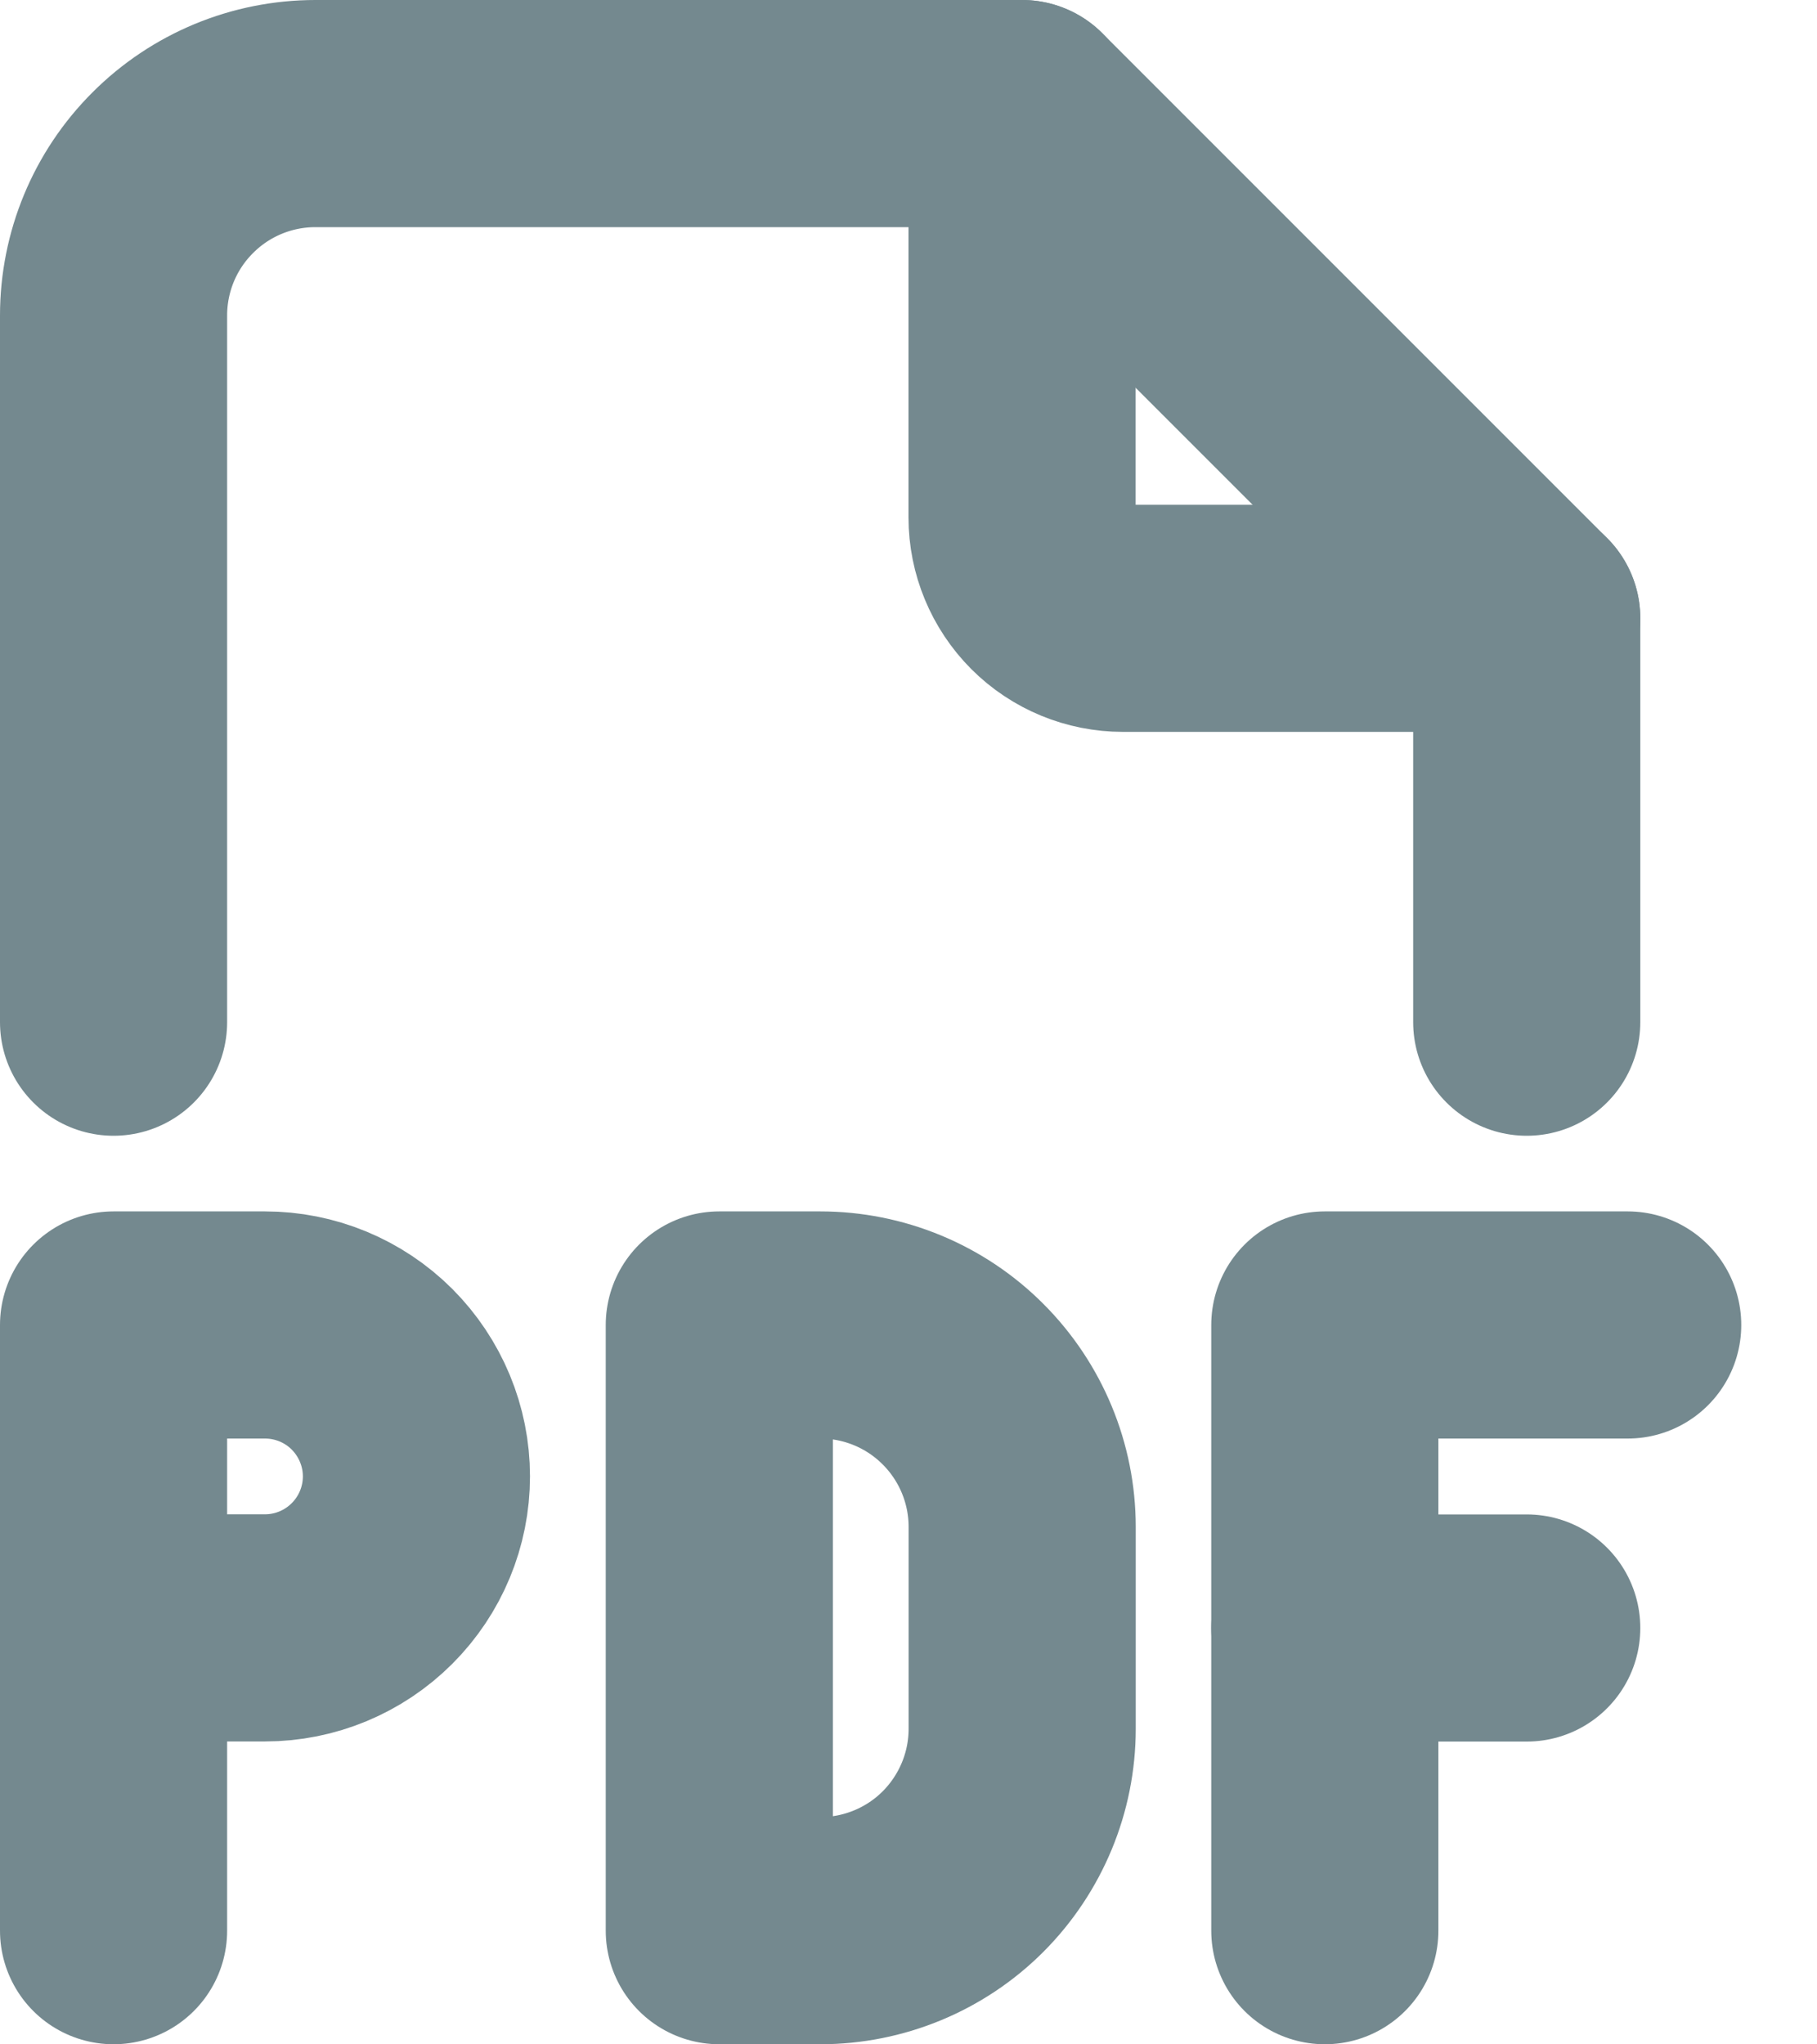
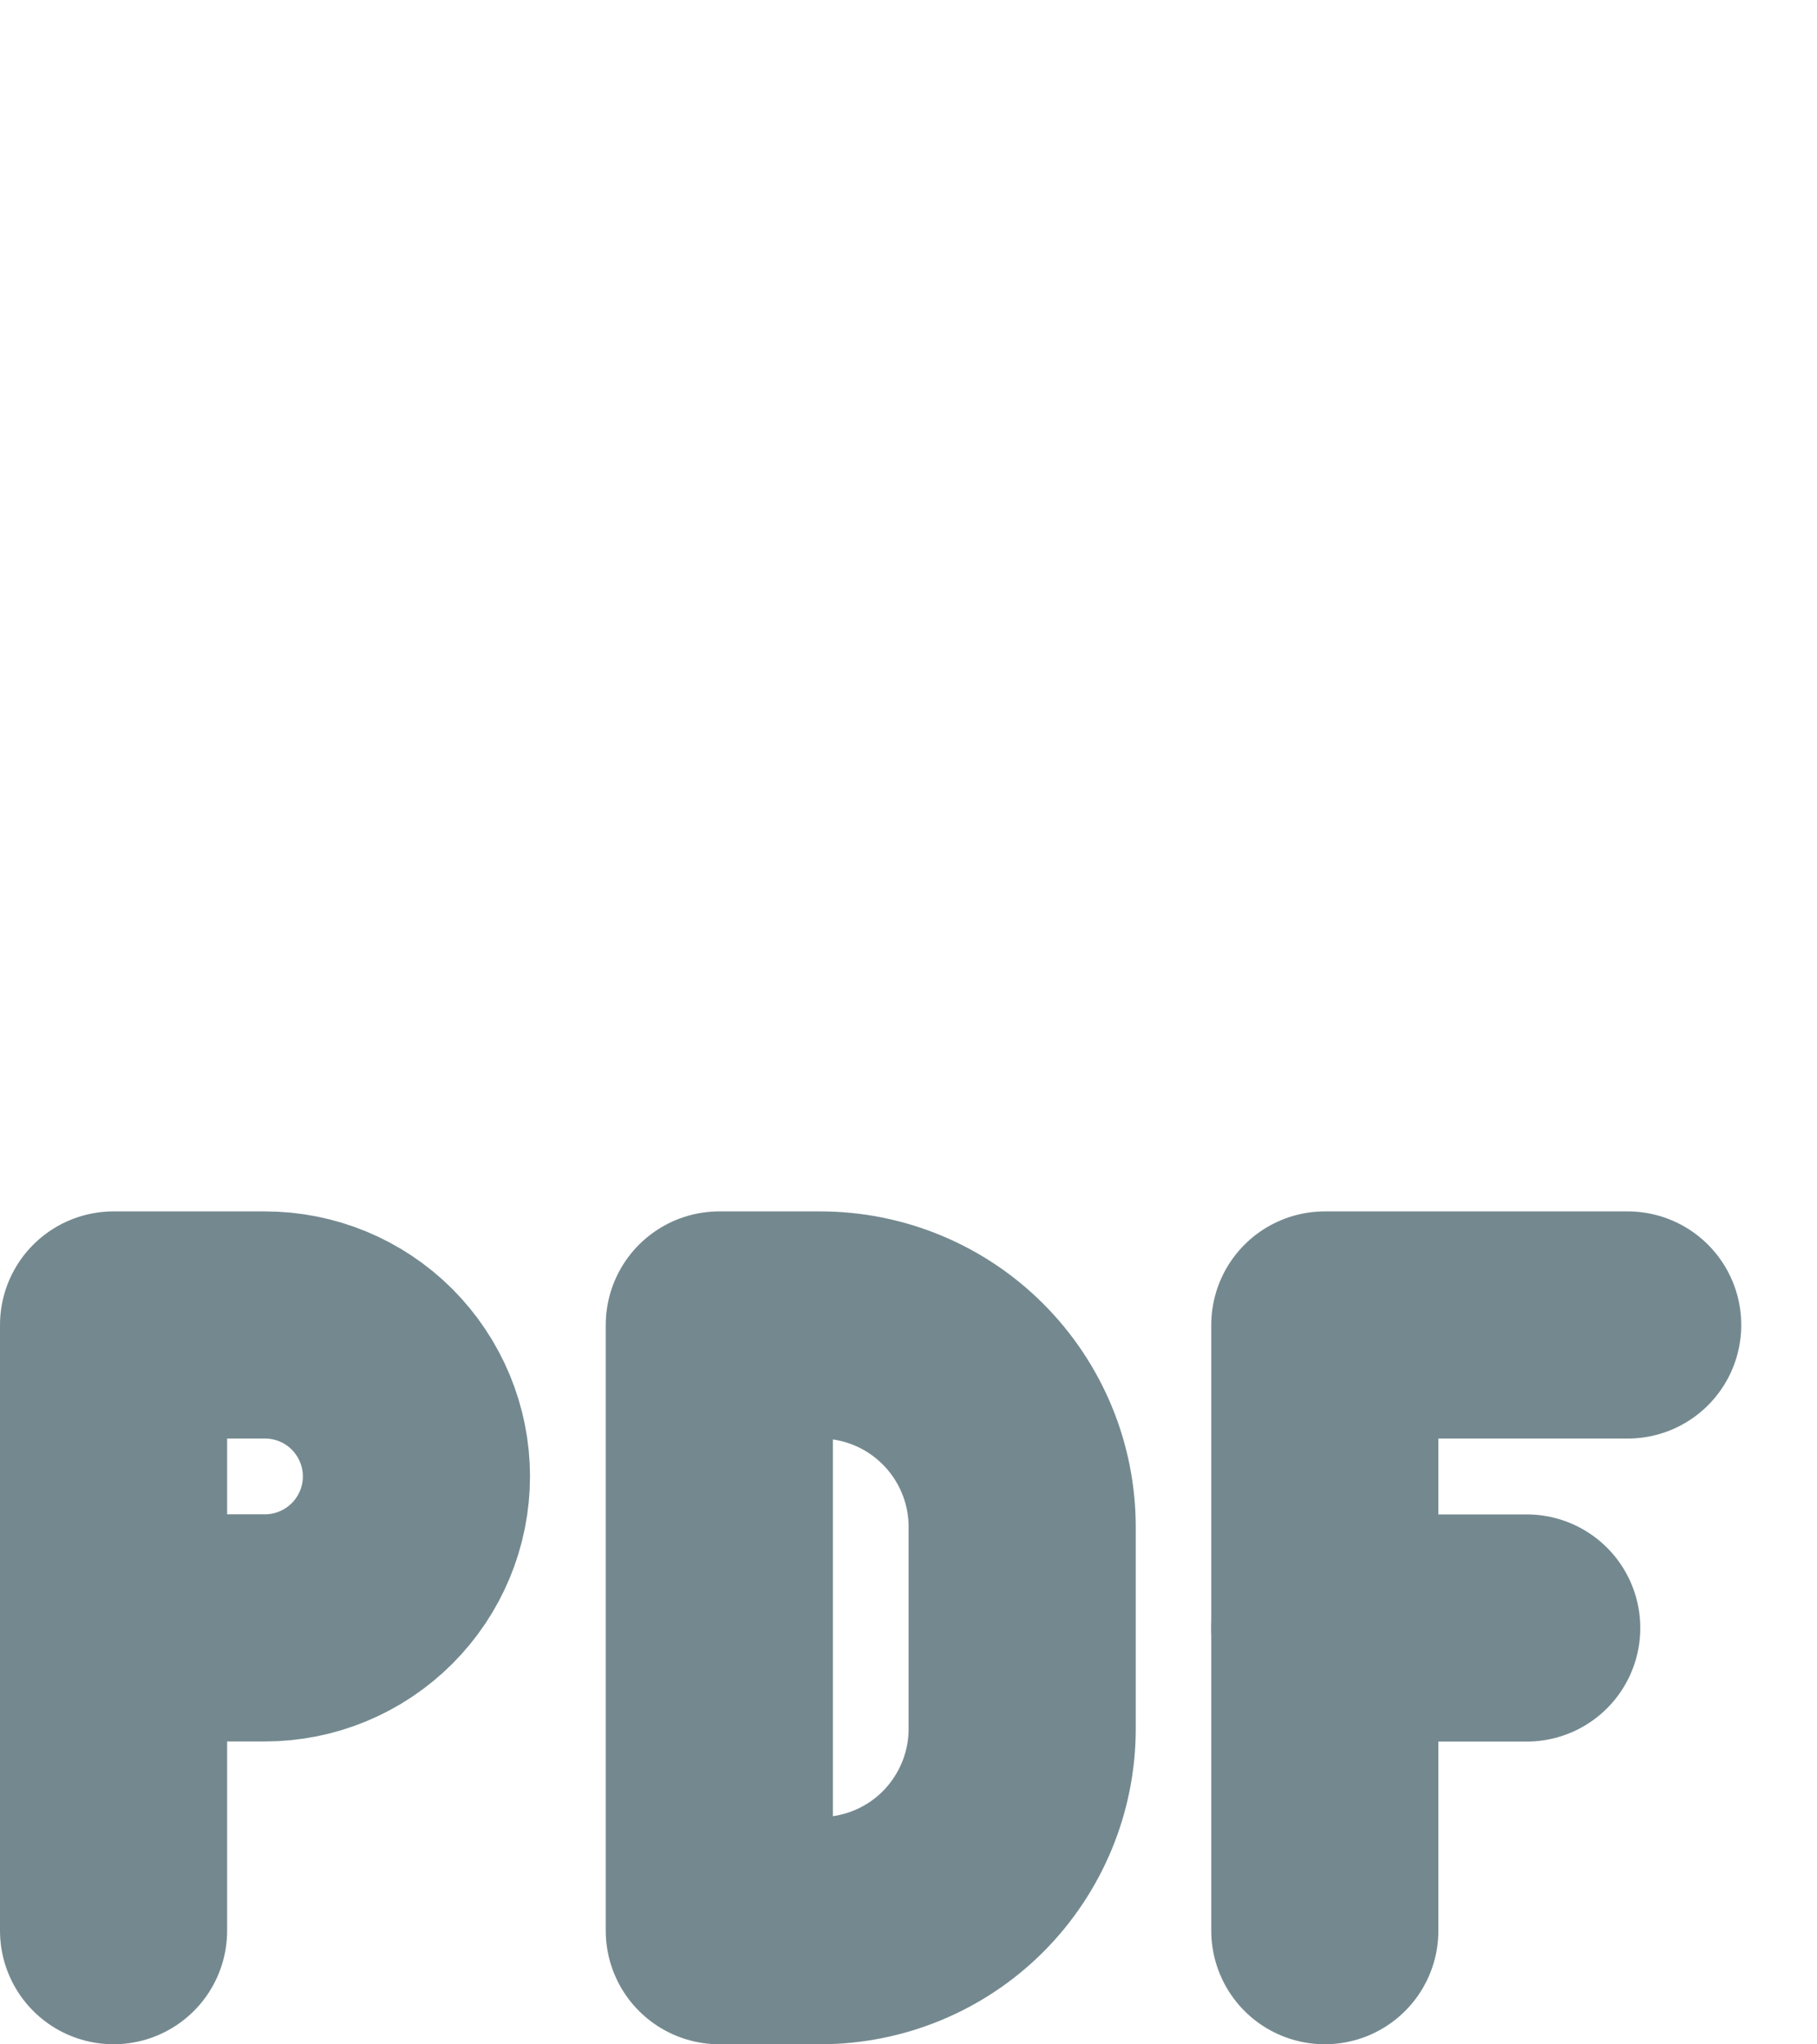
<svg xmlns="http://www.w3.org/2000/svg" width="16" height="18" viewBox="0 0 16 18" fill="none">
-   <path d="M9 1V4.556C9 4.791 9.094 5.017 9.26 5.184C9.427 5.351 9.653 5.444 9.889 5.444H13.444" stroke="#74898F" stroke-width="2" stroke-linecap="round" stroke-linejoin="round" />
-   <path d="M1 9V2.778C1 2.306 1.187 1.854 1.521 1.521C1.854 1.187 2.306 1 2.778 1H9L13.444 5.444V9" stroke="#74898F" stroke-width="2" stroke-linecap="round" stroke-linejoin="round" />
  <path d="M1 14.333H2.333C2.687 14.333 3.026 14.192 3.276 13.942C3.526 13.692 3.667 13.353 3.667 12.999C3.667 12.646 3.526 12.307 3.276 12.056C3.026 11.806 2.687 11.666 2.333 11.666H1V16.999" stroke="#74898F" stroke-width="2" stroke-linecap="round" stroke-linejoin="round" />
  <path d="M11.666 14.334H13.444" stroke="#74898F" stroke-width="2" stroke-linecap="round" stroke-linejoin="round" />
  <path d="M14.333 11.666H11.666V16.999" stroke="#74898F" stroke-width="2" stroke-linecap="round" stroke-linejoin="round" />
  <path d="M6.334 11.666V16.999H7.223C7.694 16.999 8.147 16.812 8.48 16.479C8.813 16.145 9.001 15.693 9.001 15.222V13.444C9.001 12.972 8.813 12.52 8.48 12.187C8.147 11.853 7.694 11.666 7.223 11.666H6.334Z" stroke="#74898F" stroke-width="2" stroke-linecap="round" stroke-linejoin="round" />
</svg>